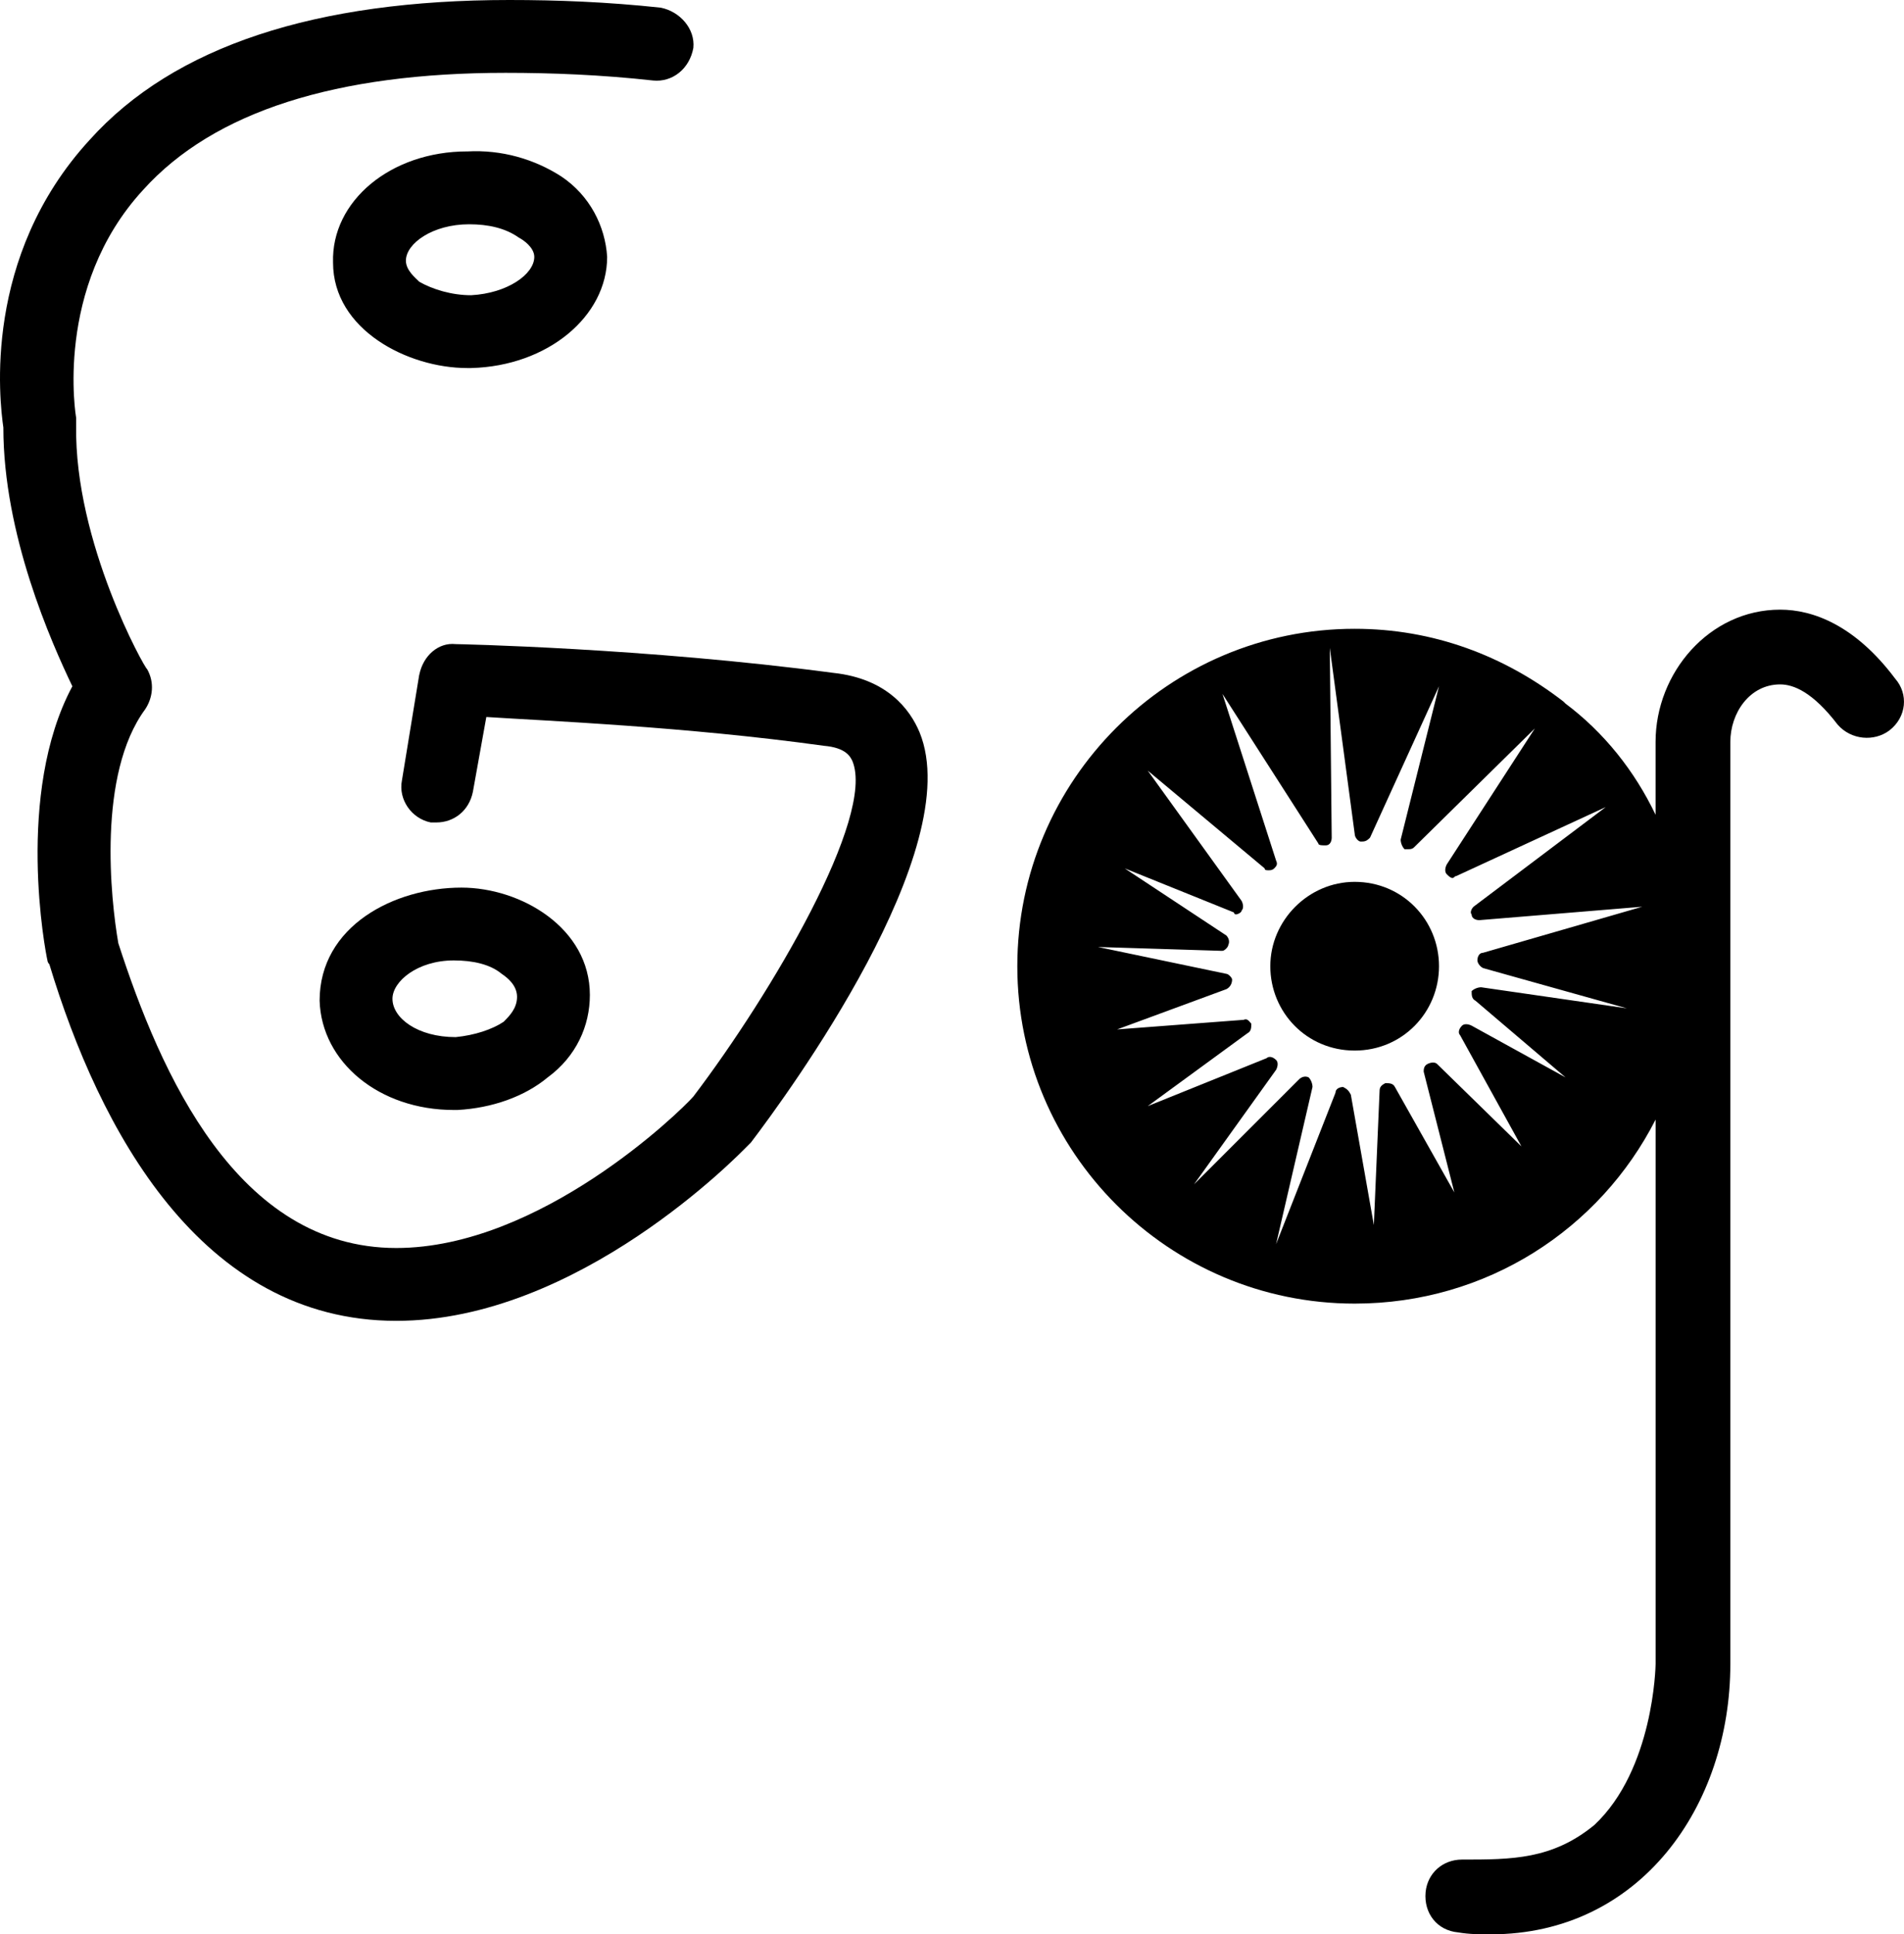
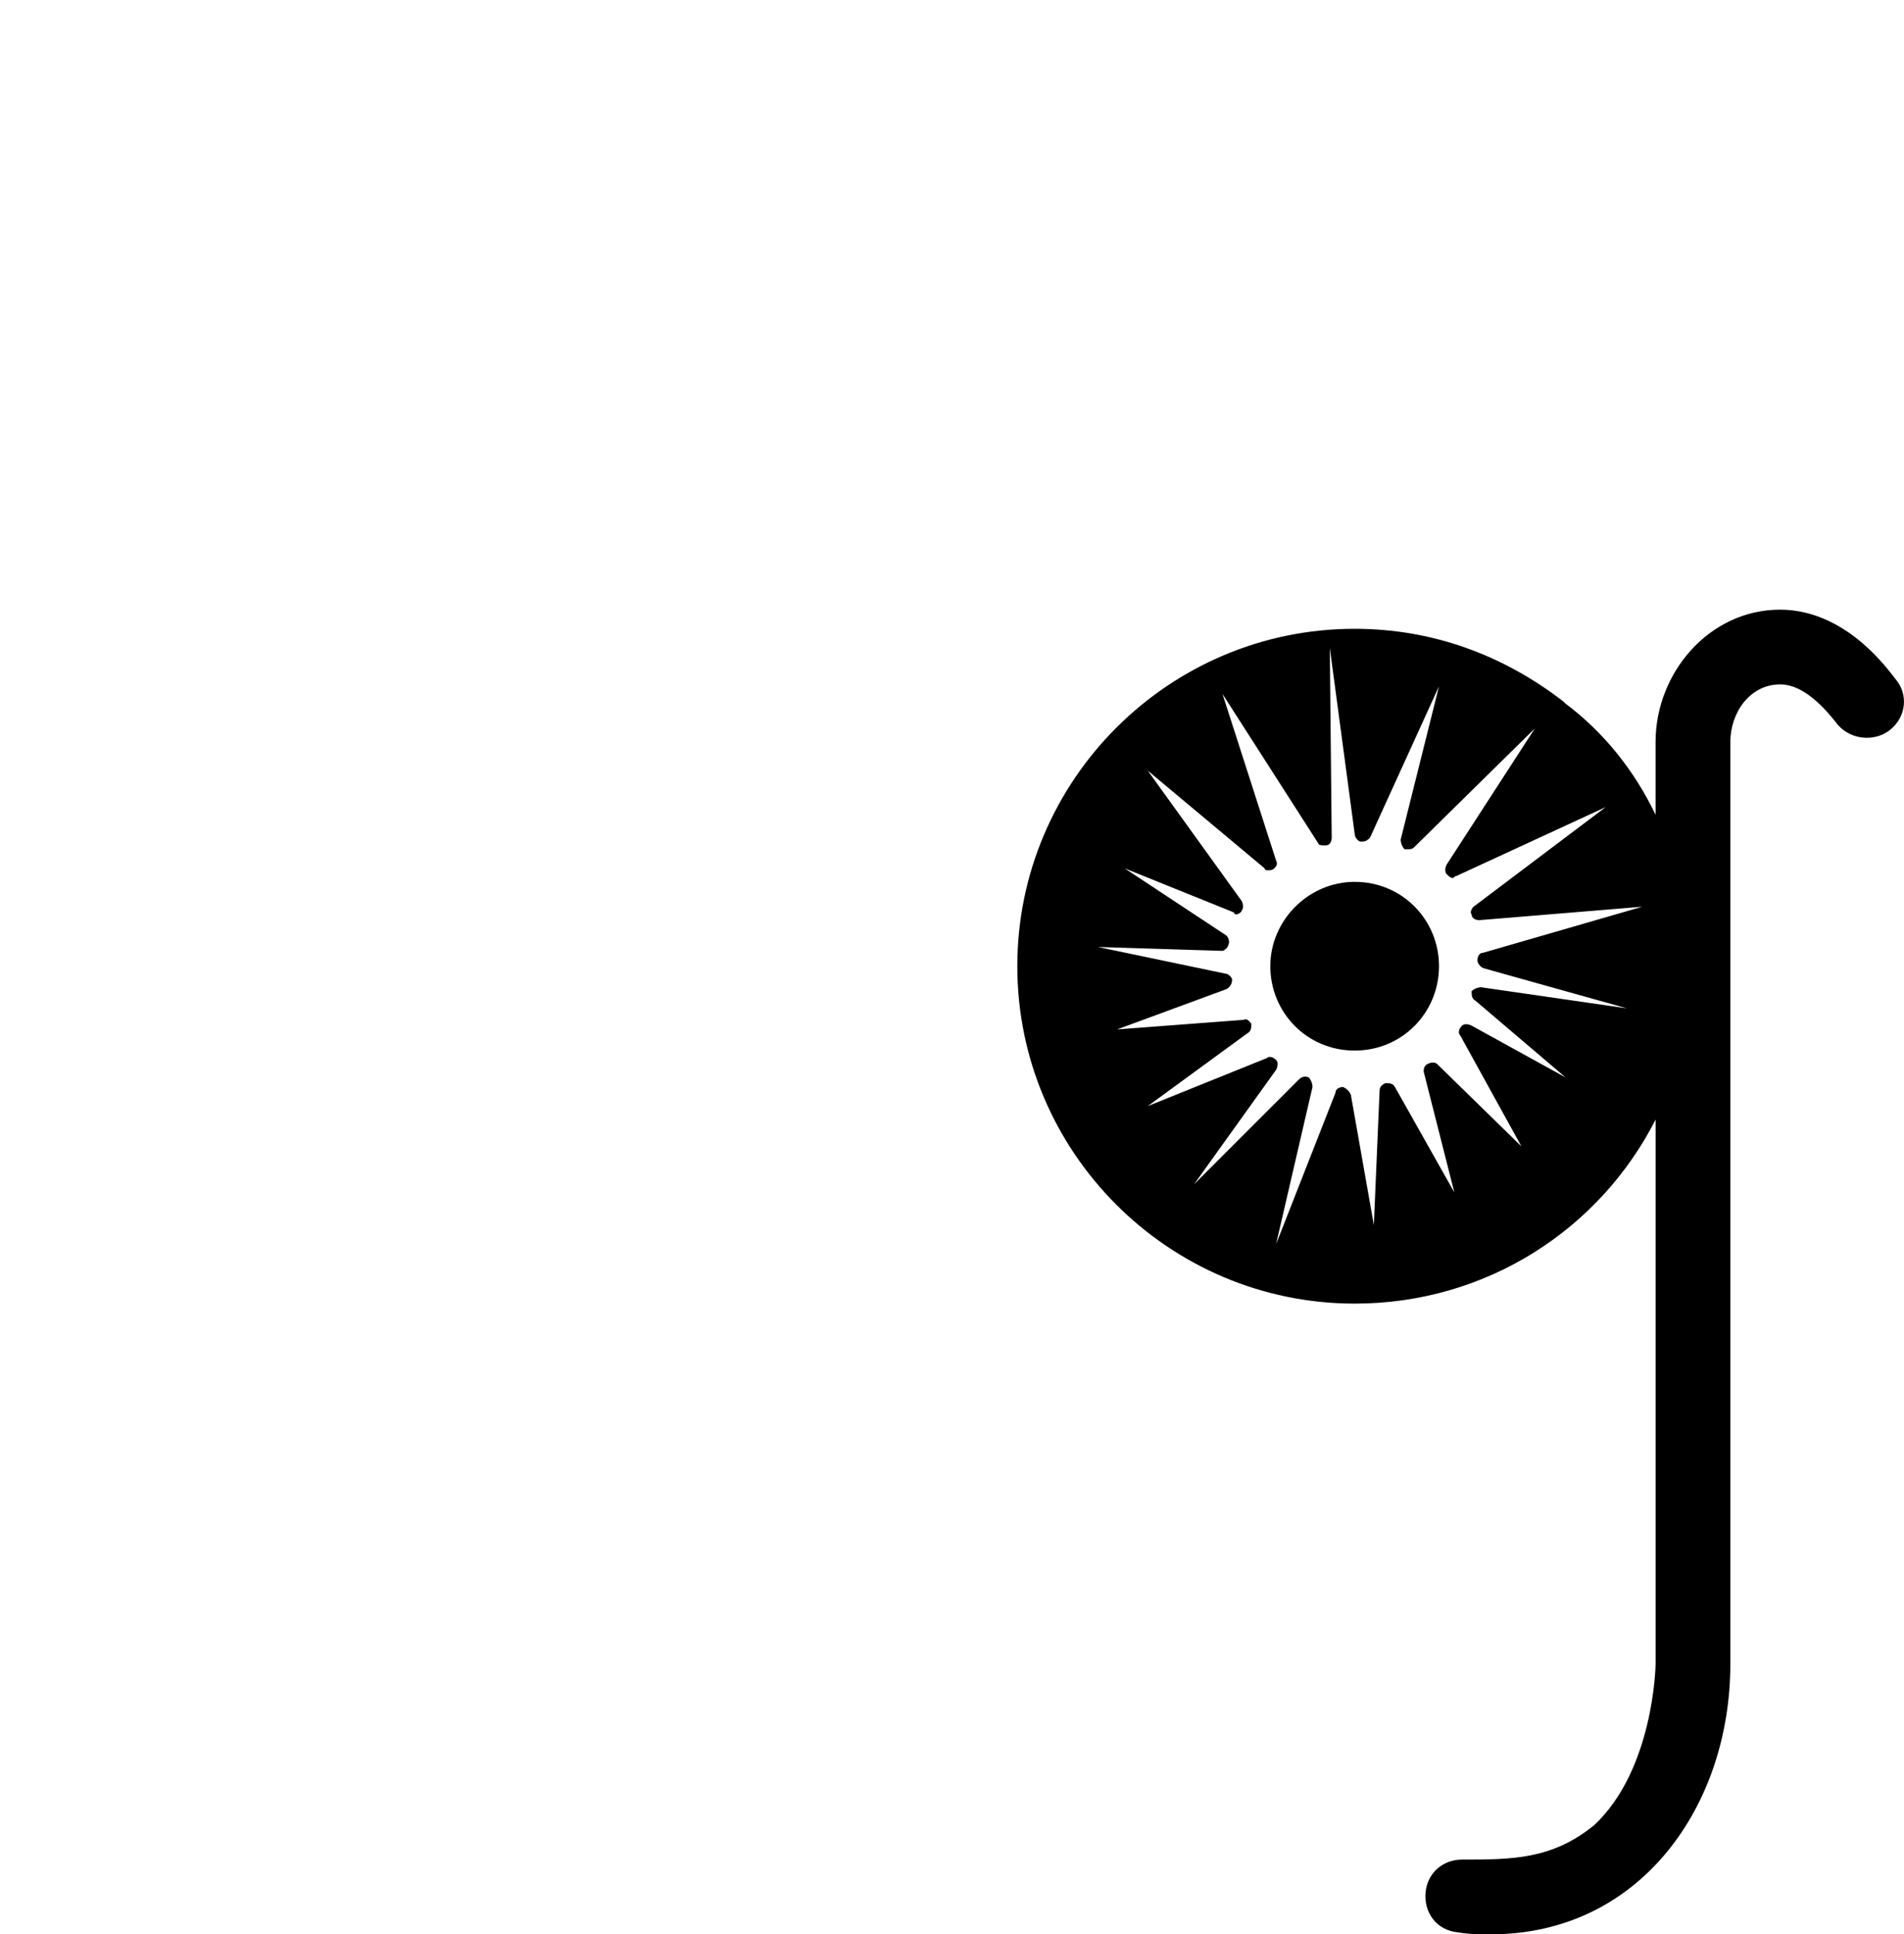
<svg xmlns="http://www.w3.org/2000/svg" id="Layer_2" data-name="Layer 2" viewBox="0 0 766.81 778.89">
  <defs>
    <style>
      .cls-1 {
        fill: #000;
        stroke-width: 0px;
      }
    </style>
  </defs>
  <g id="Layer_1-2" data-name="Layer 1">
    <g>
-       <path class="cls-1" d="M168.86,271.72c1.54-7.72,7.72-13.12,14.67-12.35.77,0,76.42,1.54,152.07,11.58,21.61,2.31,30.88,14.67,34.74,23.93,19.3,47.09-53.26,145.9-67.93,165.2l-1.54,1.54c-3.09,3.09-67.93,70.25-141.27,70.25-78.74,0-119.65-77.2-139.72-143.58-.77-.77-.77-1.55-.77-1.55-.77-3.09-13.12-67.16,10.03-110.39-8.49-17.75-27.79-60.98-27.79-104.21C-.19,161.33-7.14,103.44,36.09,56.35,70.06,18.53,127.18,0,205.14,0c19.3,0,39.37.77,60.98,3.09,7.72,1.55,13.89,8.49,13.12,16.21-1.55,8.49-8.49,13.89-16.21,13.12-20.84-2.31-40.91-3.09-59.44-3.09-67.93,0-117.34,15.44-145.9,47.09-36.28,39.37-27.02,91.86-27.02,91.86v3.09c-.77,47.09,27.79,98.04,28.56,98.04,3.09,5.41,2.32,11.58-.77,16.21-19.3,26.25-13.9,76.42-10.81,94.18,16.98,52.49,47.86,122.74,111.93,122.74,57.9,0,114.25-54.81,119.65-60.98,31.65-41.68,73.33-112.71,64.07-135.09-.77-1.54-2.32-5.4-11.58-6.17-55.58-7.72-111.93-10.03-135.86-11.58l-5.41,30.11c-1.55,7.72-7.72,12.35-14.67,12.35h-2.32c-7.72-1.55-13.12-9.27-11.58-16.98l6.95-42.46ZM182.76,446.96c-30.11,0-53.26-19.3-54.04-44,0-30.11,30.11-45.54,57.12-45.54,23.93,0,51.72,16.21,51.72,43.23,0,12.35-5.41,24.7-16.98,33.19-9.27,7.72-22.39,12.35-36.28,13.12h-1.55ZM188.16,60.98c13.89-.77,27.01,3.09,37.83,10.03,11.58,7.72,17.75,20.07,18.53,32.42,0,23.93-23.93,44-54.81,44.77h-1.54c-23.93,0-54.04-15.44-54.04-42.46-.77-24.7,23.16-44.77,54.04-44.77ZM183.53,417.62c7.72-.77,14.67-3.09,19.3-6.17,2.31-2.32,5.4-5.41,5.4-10.04s-3.86-7.72-6.17-9.26c-4.63-3.86-11.58-5.41-19.3-5.41-14.67,0-24.7,8.49-24.7,15.44,0,7.72,10.04,15.44,25.48,15.44ZM189.71,118.88c14.67-.77,25.47-8.49,25.47-15.44,0-3.86-4.63-6.95-6.17-7.72-5.41-3.86-12.35-5.41-20.07-5.41-14.67,0-25.47,7.72-25.47,14.67,0,3.86,3.86,6.95,5.41,8.49,5.4,3.09,13.12,5.41,20.84,5.41Z" />
      <path class="cls-1" d="M666.77,450.82c-22.39,44-67.93,74.11-121.2,74.11-74.88,0-135.86-60.98-135.86-135.86s60.98-135.87,135.86-135.87c31.65,0,60.21,10.81,84.14,29.34l.77.77c15.44,11.58,27.79,27.02,36.28,44.78v-29.34c0-27.79,21.61-53.26,50.18-53.26,13.12,0,30.11,6.18,46.32,27.79,5.4,6.17,4.63,15.44-2.32,20.84-6.17,4.63-15.44,3.86-20.84-2.32-10.04-13.12-17.76-16.21-23.16-16.21-12.35,0-20.07,11.58-20.07,23.16v371.31c0,57.12-36.28,108.84-96.49,108.84-4.63,0-8.49,0-13.12-.77-8.49-.77-13.89-7.72-13.12-16.21.77-7.72,6.95-13.12,14.67-13.12,20.07,0,36.28,0,53.26-13.89,23.93-22.39,24.7-64.07,24.7-64.84v-219.24ZM480.73,477.06l42.46-42.45c.77-.77,2.31-1.55,3.86-.77.77.77,1.54,2.31,1.54,3.86l-14.67,63.3,23.93-60.98c0-1.54,1.55-2.31,3.09-2.31,1.55.77,2.32,1.54,3.09,3.09l9.27,52.49,2.31-54.04c0-1.54.77-2.31,2.32-3.09,1.54,0,3.09,0,3.86,1.55l23.93,42.46-12.35-48.64c0-.77,0-2.31,1.54-3.09,1.55-.77,3.09-.77,3.86,0l33.97,33.19-24.7-44.77c-.77-.77-.77-2.31.77-3.86.77-.77,2.31-.77,3.86,0l37.83,20.84-36.28-30.88c-1.54-.77-1.54-2.31-1.54-3.86.77-.77,2.31-1.55,3.86-1.55l58.67,8.49-57.9-16.21c-1.54-.77-2.31-2.31-2.31-3.09,0-1.54.77-3.09,2.31-3.09l64.07-18.53-65.62,5.4c-1.55,0-3.09-.77-3.09-2.31-.77-.77,0-2.31.77-3.09l53.26-40.14-60.21,27.79c-.77,0-.77.77-1.54.77s-1.55-.77-2.32-1.55c-.77-.77-.77-2.31,0-3.86l35.51-54.81-48.63,47.86c-.77.77-1.55.77-2.32.77h-1.54c-.77-.77-1.55-2.31-1.55-3.86l15.44-61.76-27.79,60.98c-.77.77-1.54,1.55-3.09,1.55h-.77c-.77,0-2.31-1.55-2.31-3.09l-10.03-74.88.77,76.42c0,1.55-.77,3.09-2.31,3.09h-.77c-.77,0-2.31,0-2.31-.77l-38.6-60.21,21.61,67.16c.77,1.54,0,2.31-.77,3.09-.77.77-1.55.77-2.32.77s-1.54,0-1.54-.77l-47.09-39.37,37.83,52.49c.77,1.55.77,3.09,0,3.86,0,.77-1.55,1.55-2.31,1.55,0,0-.77,0-.77-.77l-44-17.75,40.92,27.02c.77.77,1.54,2.31.77,3.86,0,.77-1.54,2.31-2.31,2.31h-.77l-49.4-1.54,51.72,10.81c.77,0,2.31,1.54,2.31,2.31,0,1.55-.77,3.09-2.31,3.86l-44,16.21,50.95-3.86c1.54-.77,2.31.77,3.09,1.54,0,1.55,0,3.09-1.55,3.86l-40.14,29.34,47.86-19.3c.77-.77,2.32-.77,3.86.77.77.77.77,2.31,0,3.86l-33.19,46.31ZM545.57,355.1c19.3,0,33.97,15.44,33.97,33.97s-14.67,33.97-33.97,33.97-33.97-15.44-33.97-33.97,15.44-33.97,33.97-33.97Z" />
    </g>
  </g>
</svg>